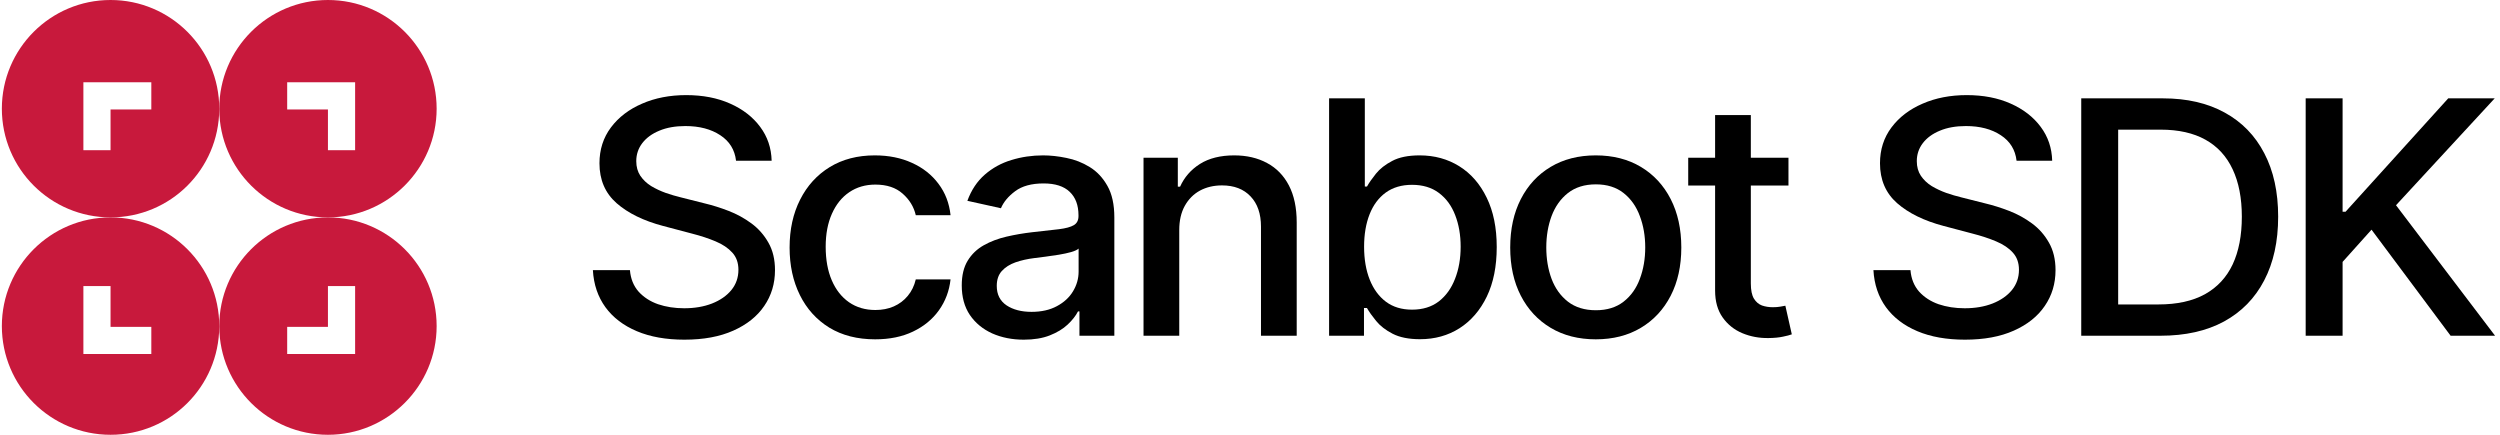
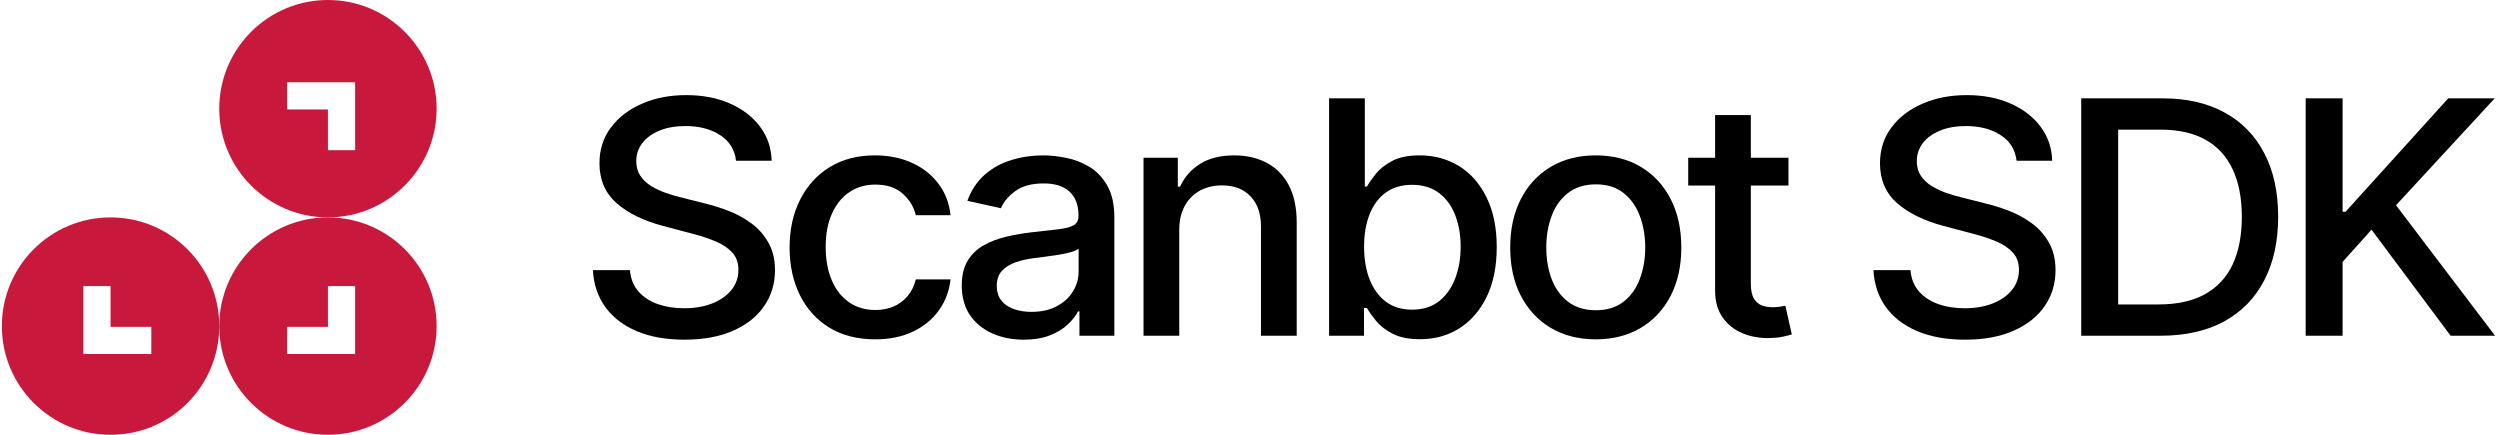
<svg xmlns="http://www.w3.org/2000/svg" width="322" height="56" viewBox="0 0 322 56" fill="none">
-   <path d="M14.239 0C6.507 0 0.239 6.268 0.239 14C0.239 21.732 6.507 28 14.239 28C21.971 28 28.186 21.785 28.239 14.098C28.24 14.066 28.24 14.033 28.24 14C28.24 6.268 21.972 0 14.239 0ZM19.49 14.098L14.239 14.098L14.239 19.348H10.74L10.74 10.598L19.49 10.598V14.098Z" fill="#C8193C" />
  <path d="M42.239 0C34.508 0 28.24 6.268 28.24 14C28.24 14.033 28.239 14.066 28.24 14.098C28.293 21.785 34.54 28 42.239 28C49.938 28 56.239 21.732 56.239 14C56.239 6.268 49.971 0 42.239 0ZM45.739 19.348H42.239V14.098H36.989V10.598H45.739V19.348Z" fill="#C8193C" />
  <path d="M14.239 28C6.507 28 0.239 34.268 0.239 42C0.239 49.733 6.507 56 14.239 56C21.971 56 28.187 49.785 28.239 42.098C28.24 42.065 28.24 42.033 28.24 42C28.24 34.268 21.972 28 14.239 28ZM19.49 45.598H10.74V36.848H14.239V42.098H19.49V45.598Z" fill="#C8193C" />
  <path d="M42.239 28C34.508 28 28.24 34.268 28.24 42C28.24 42.033 28.239 42.065 28.24 42.098C28.292 49.785 34.54 56 42.239 56C49.938 56 56.239 49.732 56.239 42C56.239 34.268 49.971 28 42.239 28ZM45.739 45.598H36.989V42.098H42.239V36.848H45.739V45.598Z" fill="#C8193C" />
  <path d="M94.802 20.7C94.638 19.287 93.96 18.192 92.77 17.415C91.58 16.629 90.082 16.236 88.276 16.236C86.984 16.236 85.865 16.435 84.921 16.833C83.977 17.221 83.244 17.759 82.72 18.445C82.207 19.122 81.951 19.894 81.951 20.759C81.951 21.486 82.125 22.113 82.474 22.64C82.833 23.168 83.3 23.611 83.875 23.969C84.46 24.317 85.085 24.611 85.752 24.85C86.419 25.079 87.06 25.268 87.676 25.417L90.754 26.194C91.76 26.433 92.791 26.756 93.847 27.164C94.904 27.572 95.884 28.11 96.787 28.776C97.69 29.443 98.418 30.269 98.972 31.255C99.537 32.24 99.819 33.419 99.819 34.793C99.819 36.524 99.357 38.062 98.434 39.406C97.521 40.749 96.192 41.809 94.448 42.586C92.714 43.362 90.616 43.75 88.153 43.75C85.793 43.75 83.751 43.387 82.028 42.66C80.304 41.934 78.955 40.904 77.98 39.57C77.005 38.226 76.467 36.634 76.364 34.793H81.135C81.228 35.897 81.597 36.818 82.243 37.554C82.9 38.281 83.736 38.824 84.752 39.182C85.778 39.53 86.901 39.704 88.122 39.704C89.466 39.704 90.662 39.5 91.708 39.092C92.765 38.674 93.596 38.097 94.201 37.36C94.807 36.614 95.109 35.743 95.109 34.748C95.109 33.842 94.843 33.101 94.309 32.523C93.786 31.946 93.073 31.468 92.17 31.09C91.277 30.712 90.267 30.379 89.138 30.09L85.414 29.105C82.89 28.438 80.889 27.458 79.412 26.164C77.944 24.87 77.211 23.158 77.211 21.028C77.211 19.267 77.703 17.729 78.688 16.415C79.673 15.101 81.007 14.081 82.69 13.355C84.372 12.618 86.27 12.25 88.384 12.25C90.518 12.25 92.401 12.613 94.032 13.34C95.674 14.066 96.967 15.067 97.91 16.34C98.854 17.605 99.347 19.058 99.388 20.7H94.802Z" fill="black" />
  <path d="M112.72 43.705C110.432 43.705 108.462 43.203 106.81 42.197C105.168 41.182 103.906 39.784 103.024 38.002C102.142 36.221 101.7 34.181 101.7 31.881C101.7 29.553 102.152 27.497 103.055 25.716C103.958 23.924 105.23 22.526 106.871 21.521C108.513 20.516 110.447 20.013 112.674 20.013C114.469 20.013 116.07 20.337 117.475 20.983C118.881 21.62 120.015 22.516 120.876 23.671C121.749 24.825 122.267 26.174 122.431 27.716H117.952C117.706 26.642 117.142 25.716 116.259 24.94C115.387 24.163 114.218 23.775 112.75 23.775C111.468 23.775 110.344 24.104 109.38 24.76C108.426 25.407 107.682 26.333 107.148 27.537C106.615 28.732 106.348 30.145 106.348 31.777C106.348 33.449 106.61 34.892 107.133 36.106C107.656 37.321 108.395 38.261 109.349 38.928C110.314 39.595 111.447 39.928 112.75 39.928C113.623 39.928 114.413 39.774 115.121 39.465C115.839 39.147 116.439 38.694 116.921 38.107C117.414 37.52 117.757 36.813 117.952 35.987H122.431C122.267 37.47 121.769 38.794 120.938 39.958C120.107 41.123 118.994 42.038 117.598 42.705C116.213 43.372 114.587 43.705 112.72 43.705Z" fill="black" />
  <path d="M131.861 43.75C130.363 43.75 129.009 43.481 127.798 42.944C126.588 42.396 125.628 41.605 124.92 40.57C124.223 39.535 123.874 38.266 123.874 36.763C123.874 35.469 124.13 34.404 124.643 33.569C125.156 32.733 125.849 32.071 126.721 31.583C127.593 31.095 128.568 30.727 129.645 30.478C130.722 30.229 131.82 30.04 132.939 29.911C134.354 29.752 135.504 29.622 136.386 29.523C137.268 29.413 137.91 29.239 138.31 29C138.71 28.761 138.91 28.373 138.91 27.836V27.731C138.91 26.427 138.53 25.417 137.771 24.701C137.022 23.984 135.904 23.626 134.416 23.626C132.867 23.626 131.646 23.959 130.753 24.626C129.871 25.283 129.26 26.015 128.922 26.821L124.597 25.865C125.11 24.472 125.859 23.347 126.844 22.491C127.839 21.625 128.983 20.998 130.276 20.61C131.569 20.212 132.928 20.013 134.354 20.013C135.298 20.013 136.299 20.122 137.356 20.341C138.423 20.55 139.418 20.939 140.341 21.506C141.275 22.073 142.039 22.884 142.634 23.939C143.229 24.984 143.527 26.343 143.527 28.015V43.242H139.033V40.107H138.848C138.551 40.685 138.105 41.252 137.509 41.809C136.914 42.367 136.15 42.829 135.216 43.198C134.283 43.566 133.164 43.75 131.861 43.75ZM132.862 40.167C134.134 40.167 135.221 39.923 136.124 39.435C137.037 38.948 137.73 38.311 138.202 37.525C138.684 36.728 138.925 35.877 138.925 34.972V32.016C138.761 32.175 138.443 32.324 137.971 32.464C137.509 32.593 136.981 32.708 136.386 32.807C135.791 32.897 135.211 32.981 134.647 33.061C134.083 33.131 133.611 33.19 133.231 33.24C132.338 33.349 131.523 33.534 130.784 33.792C130.055 34.051 129.471 34.424 129.029 34.912C128.599 35.39 128.383 36.027 128.383 36.823C128.383 37.928 128.804 38.764 129.645 39.331C130.486 39.888 131.559 40.167 132.862 40.167Z" fill="black" />
  <path d="M151.888 29.627V43.242H147.286V20.312H151.703V24.044H151.995C152.539 22.83 153.391 21.854 154.55 21.118C155.72 20.381 157.192 20.013 158.967 20.013C160.578 20.013 161.989 20.341 163.199 20.998C164.41 21.645 165.349 22.611 166.016 23.895C166.683 25.178 167.016 26.766 167.016 28.657V43.242H162.415V29.194C162.415 27.532 161.968 26.233 161.076 25.298C160.183 24.352 158.957 23.88 157.397 23.88C156.33 23.88 155.381 24.104 154.55 24.551C153.729 24.999 153.078 25.656 152.596 26.522C152.124 27.378 151.888 28.413 151.888 29.627Z" fill="black" />
  <path d="M171.187 43.242V12.668H175.789V24.029H176.066C176.332 23.551 176.717 22.999 177.22 22.372C177.723 21.745 178.42 21.197 179.313 20.73C180.206 20.252 181.386 20.013 182.853 20.013C184.761 20.013 186.464 20.481 187.962 21.416C189.46 22.352 190.635 23.701 191.487 25.462C192.348 27.224 192.779 29.344 192.779 31.822C192.779 34.3 192.354 36.425 191.502 38.196C190.65 39.958 189.481 41.317 187.993 42.272C186.505 43.218 184.807 43.69 182.899 43.69C181.462 43.69 180.288 43.456 179.375 42.989C178.472 42.521 177.764 41.974 177.251 41.346C176.738 40.719 176.343 40.162 176.066 39.674H175.681V43.242H171.187ZM175.696 31.777C175.696 33.389 175.937 34.803 176.42 36.017C176.902 37.231 177.6 38.181 178.513 38.868C179.426 39.545 180.544 39.883 181.868 39.883C183.243 39.883 184.392 39.53 185.315 38.824C186.239 38.107 186.936 37.136 187.408 35.912C187.89 34.688 188.132 33.31 188.132 31.777C188.132 30.264 187.896 28.906 187.424 27.701C186.962 26.497 186.264 25.547 185.331 24.85C184.407 24.153 183.253 23.805 181.868 23.805C180.534 23.805 179.405 24.138 178.482 24.805C177.569 25.472 176.876 26.403 176.404 27.597C175.932 28.791 175.696 30.185 175.696 31.777Z" fill="black" />
  <path d="M205.534 43.705C203.318 43.705 201.384 43.213 199.732 42.227C198.08 41.242 196.798 39.864 195.884 38.092C194.971 36.32 194.515 34.25 194.515 31.881C194.515 29.503 194.971 27.423 195.884 25.641C196.798 23.86 198.08 22.476 199.732 21.491C201.384 20.506 203.318 20.013 205.534 20.013C207.75 20.013 209.684 20.506 211.336 21.491C212.988 22.476 214.27 23.86 215.184 25.641C216.097 27.423 216.553 29.503 216.553 31.881C216.553 34.25 216.097 36.32 215.184 38.092C214.27 39.864 212.988 41.242 211.336 42.227C209.684 43.213 207.75 43.705 205.534 43.705ZM205.549 39.958C206.986 39.958 208.176 39.59 209.12 38.853C210.064 38.117 210.762 37.136 211.213 35.912C211.675 34.688 211.906 33.34 211.906 31.867C211.906 30.404 211.675 29.06 211.213 27.836C210.762 26.602 210.064 25.611 209.12 24.865C208.176 24.119 206.986 23.745 205.549 23.745C204.103 23.745 202.902 24.119 201.948 24.865C201.004 25.611 200.301 26.602 199.84 27.836C199.388 29.06 199.162 30.404 199.162 31.867C199.162 33.34 199.388 34.688 199.84 35.912C200.301 37.136 201.004 38.117 201.948 38.853C202.902 39.59 204.103 39.958 205.549 39.958Z" fill="black" />
  <path d="M230.355 20.312V23.895H217.442V20.312H230.355ZM220.905 14.818H225.507V36.51C225.507 37.375 225.64 38.027 225.907 38.465C226.174 38.893 226.517 39.187 226.938 39.346C227.369 39.495 227.836 39.57 228.338 39.57C228.708 39.57 229.031 39.545 229.308 39.495C229.585 39.446 229.8 39.406 229.954 39.376L230.785 43.063C230.519 43.163 230.139 43.262 229.647 43.362C229.154 43.471 228.538 43.531 227.8 43.541C226.589 43.561 225.46 43.352 224.414 42.914C223.367 42.476 222.521 41.799 221.875 40.884C221.228 39.968 220.905 38.819 220.905 37.435V14.818Z" fill="black" />
  <path d="M259.734 20.7C259.57 19.287 258.893 18.192 257.703 17.415C256.513 16.629 255.015 16.236 253.209 16.236C251.916 16.236 250.798 16.435 249.854 16.833C248.91 17.221 248.176 17.759 247.653 18.445C247.14 19.122 246.884 19.894 246.884 20.759C246.884 21.486 247.058 22.113 247.407 22.64C247.766 23.168 248.233 23.611 248.807 23.969C249.392 24.317 250.018 24.611 250.685 24.85C251.352 25.079 251.993 25.268 252.609 25.417L255.687 26.194C256.692 26.433 257.723 26.756 258.78 27.164C259.837 27.572 260.817 28.11 261.72 28.776C262.623 29.443 263.351 30.269 263.905 31.255C264.469 32.24 264.752 33.419 264.752 34.793C264.752 36.524 264.29 38.062 263.366 39.406C262.453 40.749 261.125 41.809 259.38 42.586C257.646 43.362 255.548 43.75 253.086 43.75C250.726 43.75 248.684 43.387 246.96 42.66C245.237 41.934 243.888 40.904 242.913 39.57C241.938 38.226 241.4 36.634 241.297 34.793H246.068C246.16 35.897 246.53 36.818 247.176 37.554C247.833 38.281 248.669 38.824 249.685 39.182C250.711 39.53 251.834 39.704 253.055 39.704C254.399 39.704 255.594 39.5 256.641 39.092C257.698 38.674 258.529 38.097 259.134 37.36C259.739 36.614 260.042 35.743 260.042 34.748C260.042 33.842 259.775 33.101 259.242 32.523C258.719 31.946 258.006 31.468 257.103 31.09C256.21 30.712 255.199 30.379 254.071 30.09L250.346 29.105C247.822 28.438 245.822 27.458 244.344 26.164C242.877 24.87 242.143 23.158 242.143 21.028C242.143 19.267 242.636 17.729 243.621 16.415C244.606 15.101 245.94 14.081 247.622 13.355C249.305 12.618 251.203 12.25 253.317 12.25C255.451 12.25 257.333 12.613 258.965 13.34C260.606 14.066 261.899 15.067 262.843 16.34C263.787 17.605 264.28 19.058 264.321 20.7H259.734Z" fill="black" />
  <path d="M278.268 43.242H268.064V12.668H278.591C281.679 12.668 284.332 13.28 286.548 14.504C288.764 15.719 290.462 17.465 291.642 19.744C292.832 22.014 293.427 24.735 293.427 27.91C293.427 31.095 292.827 33.832 291.627 36.121C290.436 38.41 288.713 40.172 286.456 41.406C284.198 42.63 281.469 43.242 278.268 43.242ZM272.82 39.212H278.006C280.407 39.212 282.403 38.774 283.993 37.898C285.583 37.012 286.774 35.733 287.564 34.061C288.354 32.379 288.749 30.329 288.749 27.91C288.749 25.512 288.354 23.477 287.564 21.805C286.784 20.133 285.619 18.863 284.07 17.998C282.521 17.132 280.597 16.699 278.299 16.699H272.82V39.212Z" fill="black" />
  <path d="M296.971 43.242V12.668H301.726V27.268H302.111L315.331 12.668H321.318L308.606 26.433L321.364 43.242H315.639L305.451 29.582L301.726 33.733V43.242H296.971Z" fill="black" />
</svg>